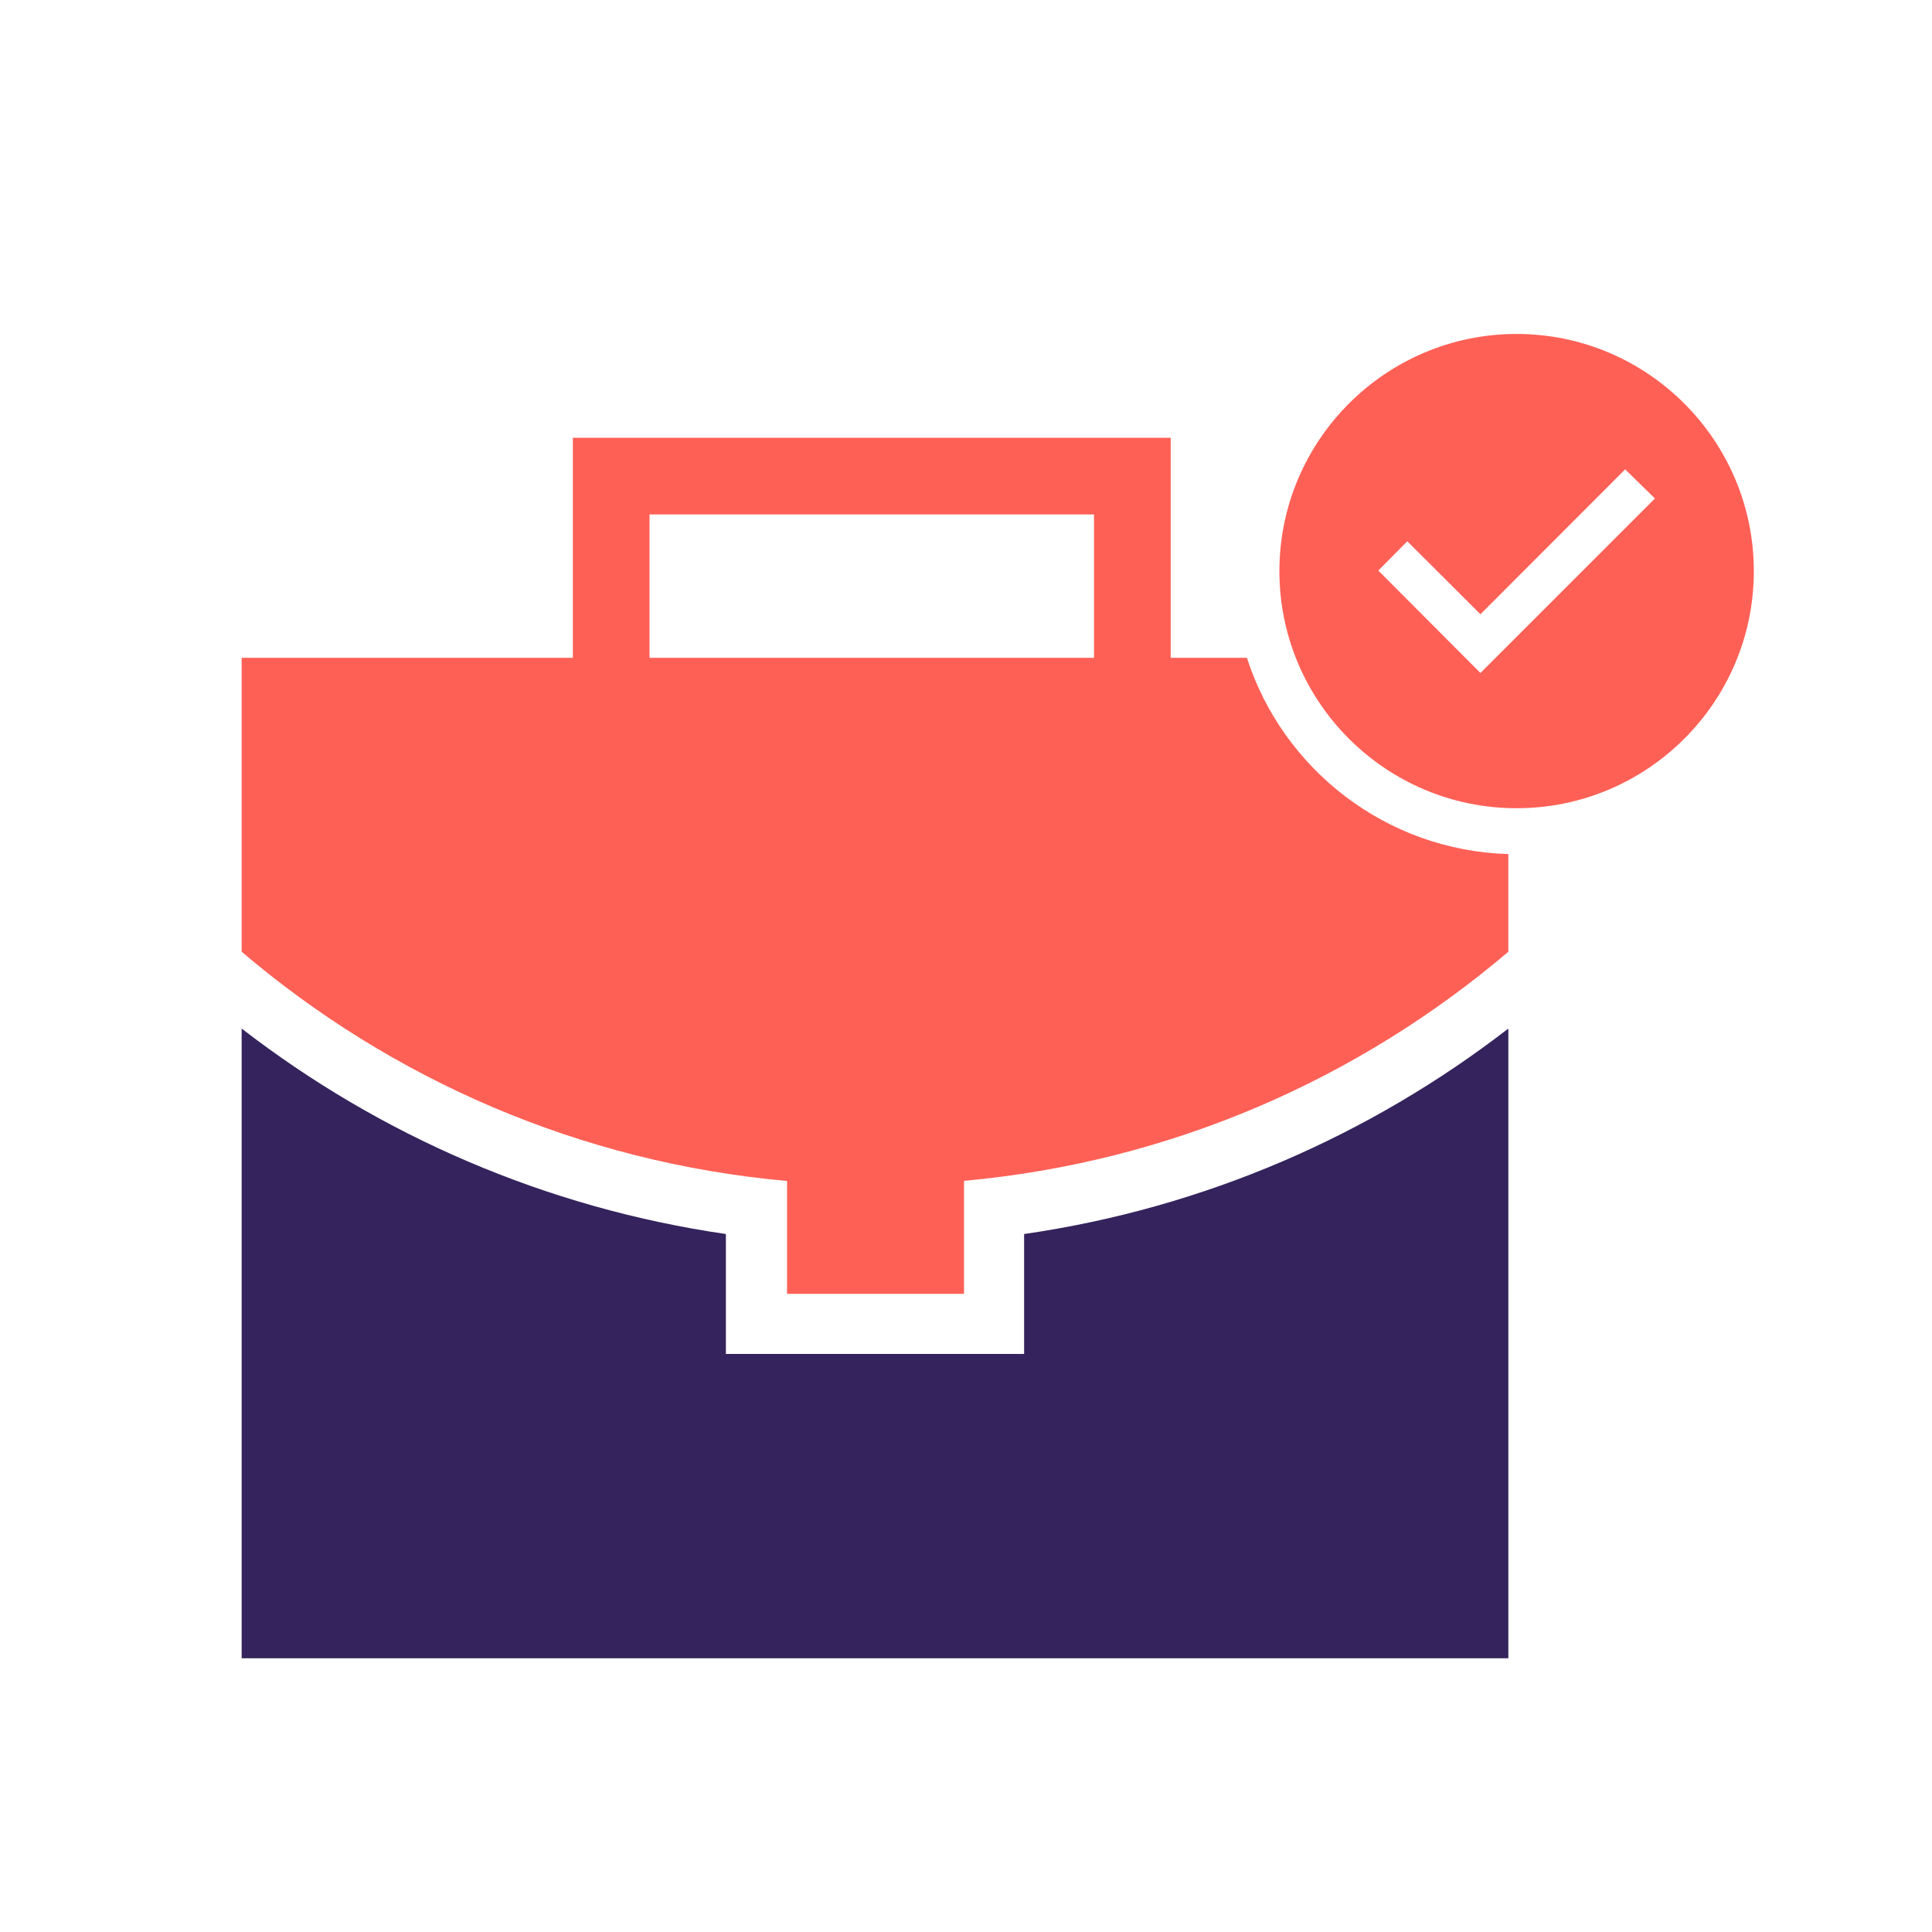
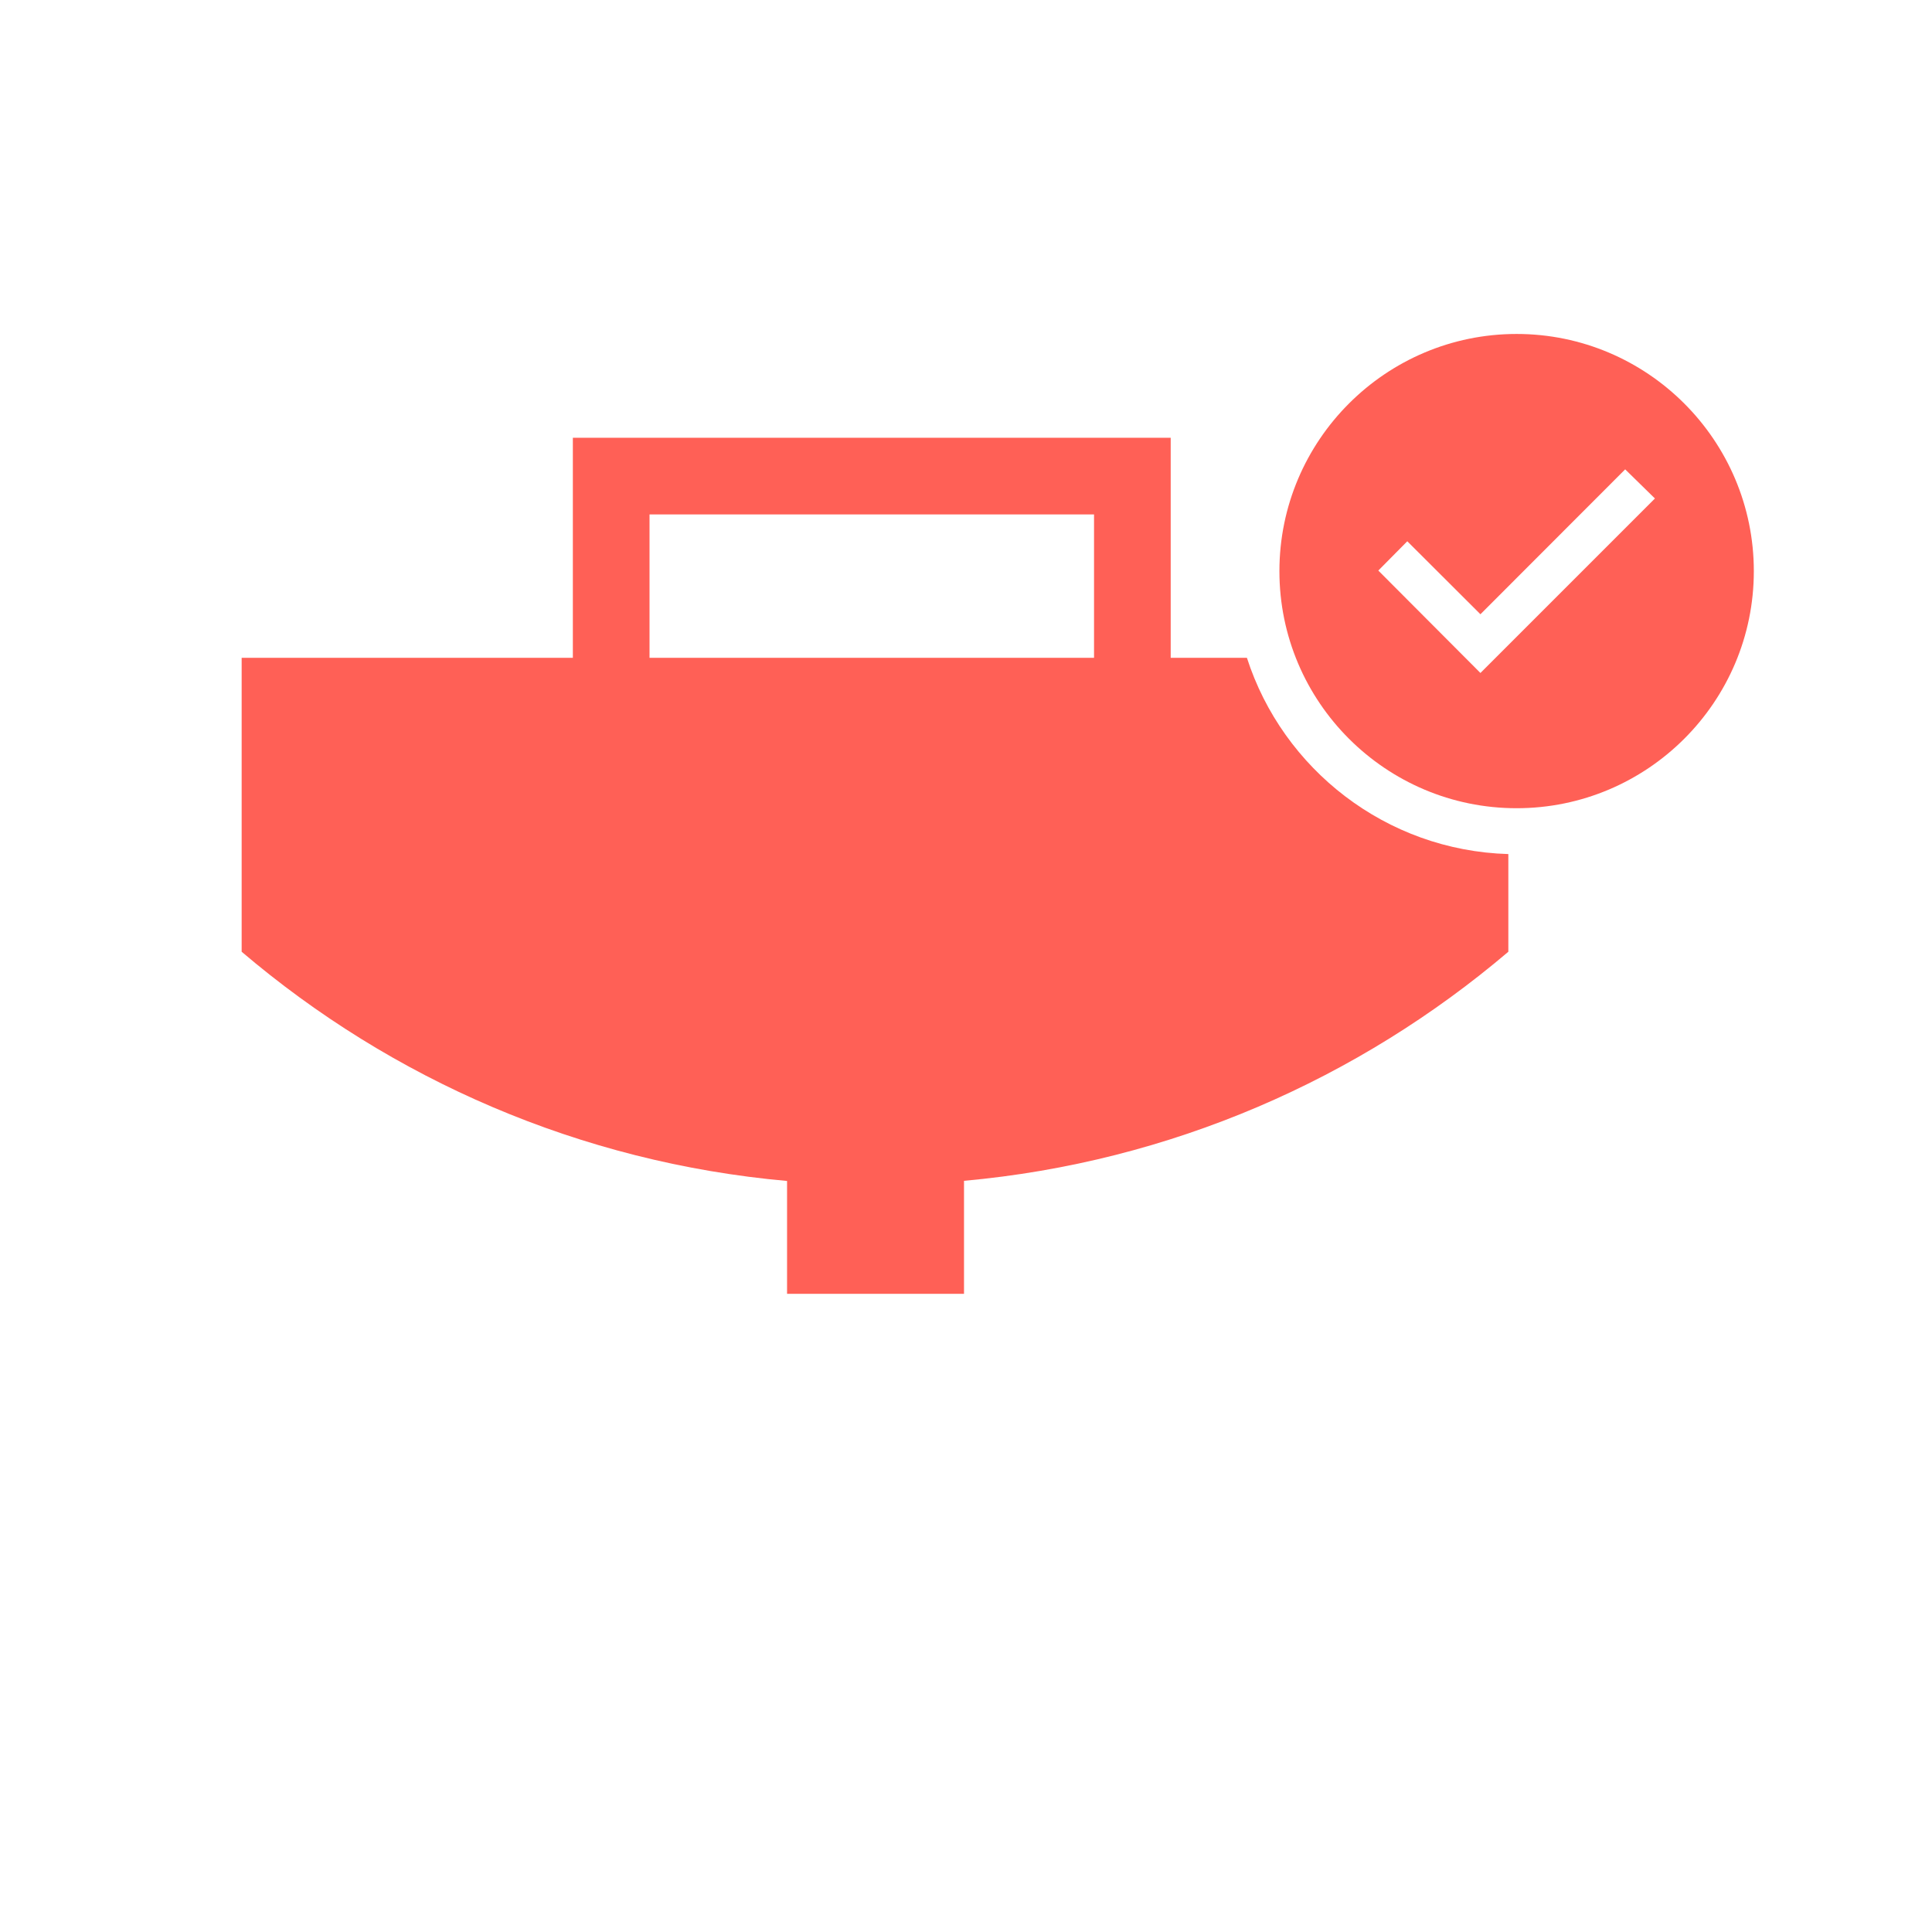
<svg xmlns="http://www.w3.org/2000/svg" width="126" height="126" viewBox="0 0 126 126" fill="none">
-   <path d="M66.79 80.48V88.3H47.34V80.48C35.57 78.77 24.77 74.04 15.76 67.08V108.15H98.37V67.08C89.36 74.04 78.56 78.78 66.79 80.48Z" fill="#34235C" />
  <path d="M81.32 42.9H76.35V28.55H37.36V42.9H15.76V62.07C25.52 70.38 37.82 75.81 51.33 77.02V84.38H62.87V77.01C76.36 75.79 88.62 70.36 98.37 62.07V55.7C90.39 55.47 83.66 50.16 81.32 42.9ZM71.35 42.9H42.36V33.55H71.35V42.9Z" fill="#FF6056" />
  <path d="M98.91 21.78C90.38 21.78 83.44 28.72 83.44 37.25C83.44 45.78 90.38 52.71 98.91 52.71C107.44 52.71 114.38 45.78 114.38 37.25C114.38 28.72 107.44 21.78 98.91 21.78ZM96.55 43.89L89.89 37.21L91.78 35.3L96.55 40.06L105.99 30.61L107.93 32.51L96.55 43.89Z" fill="#FF6056" />
</svg>